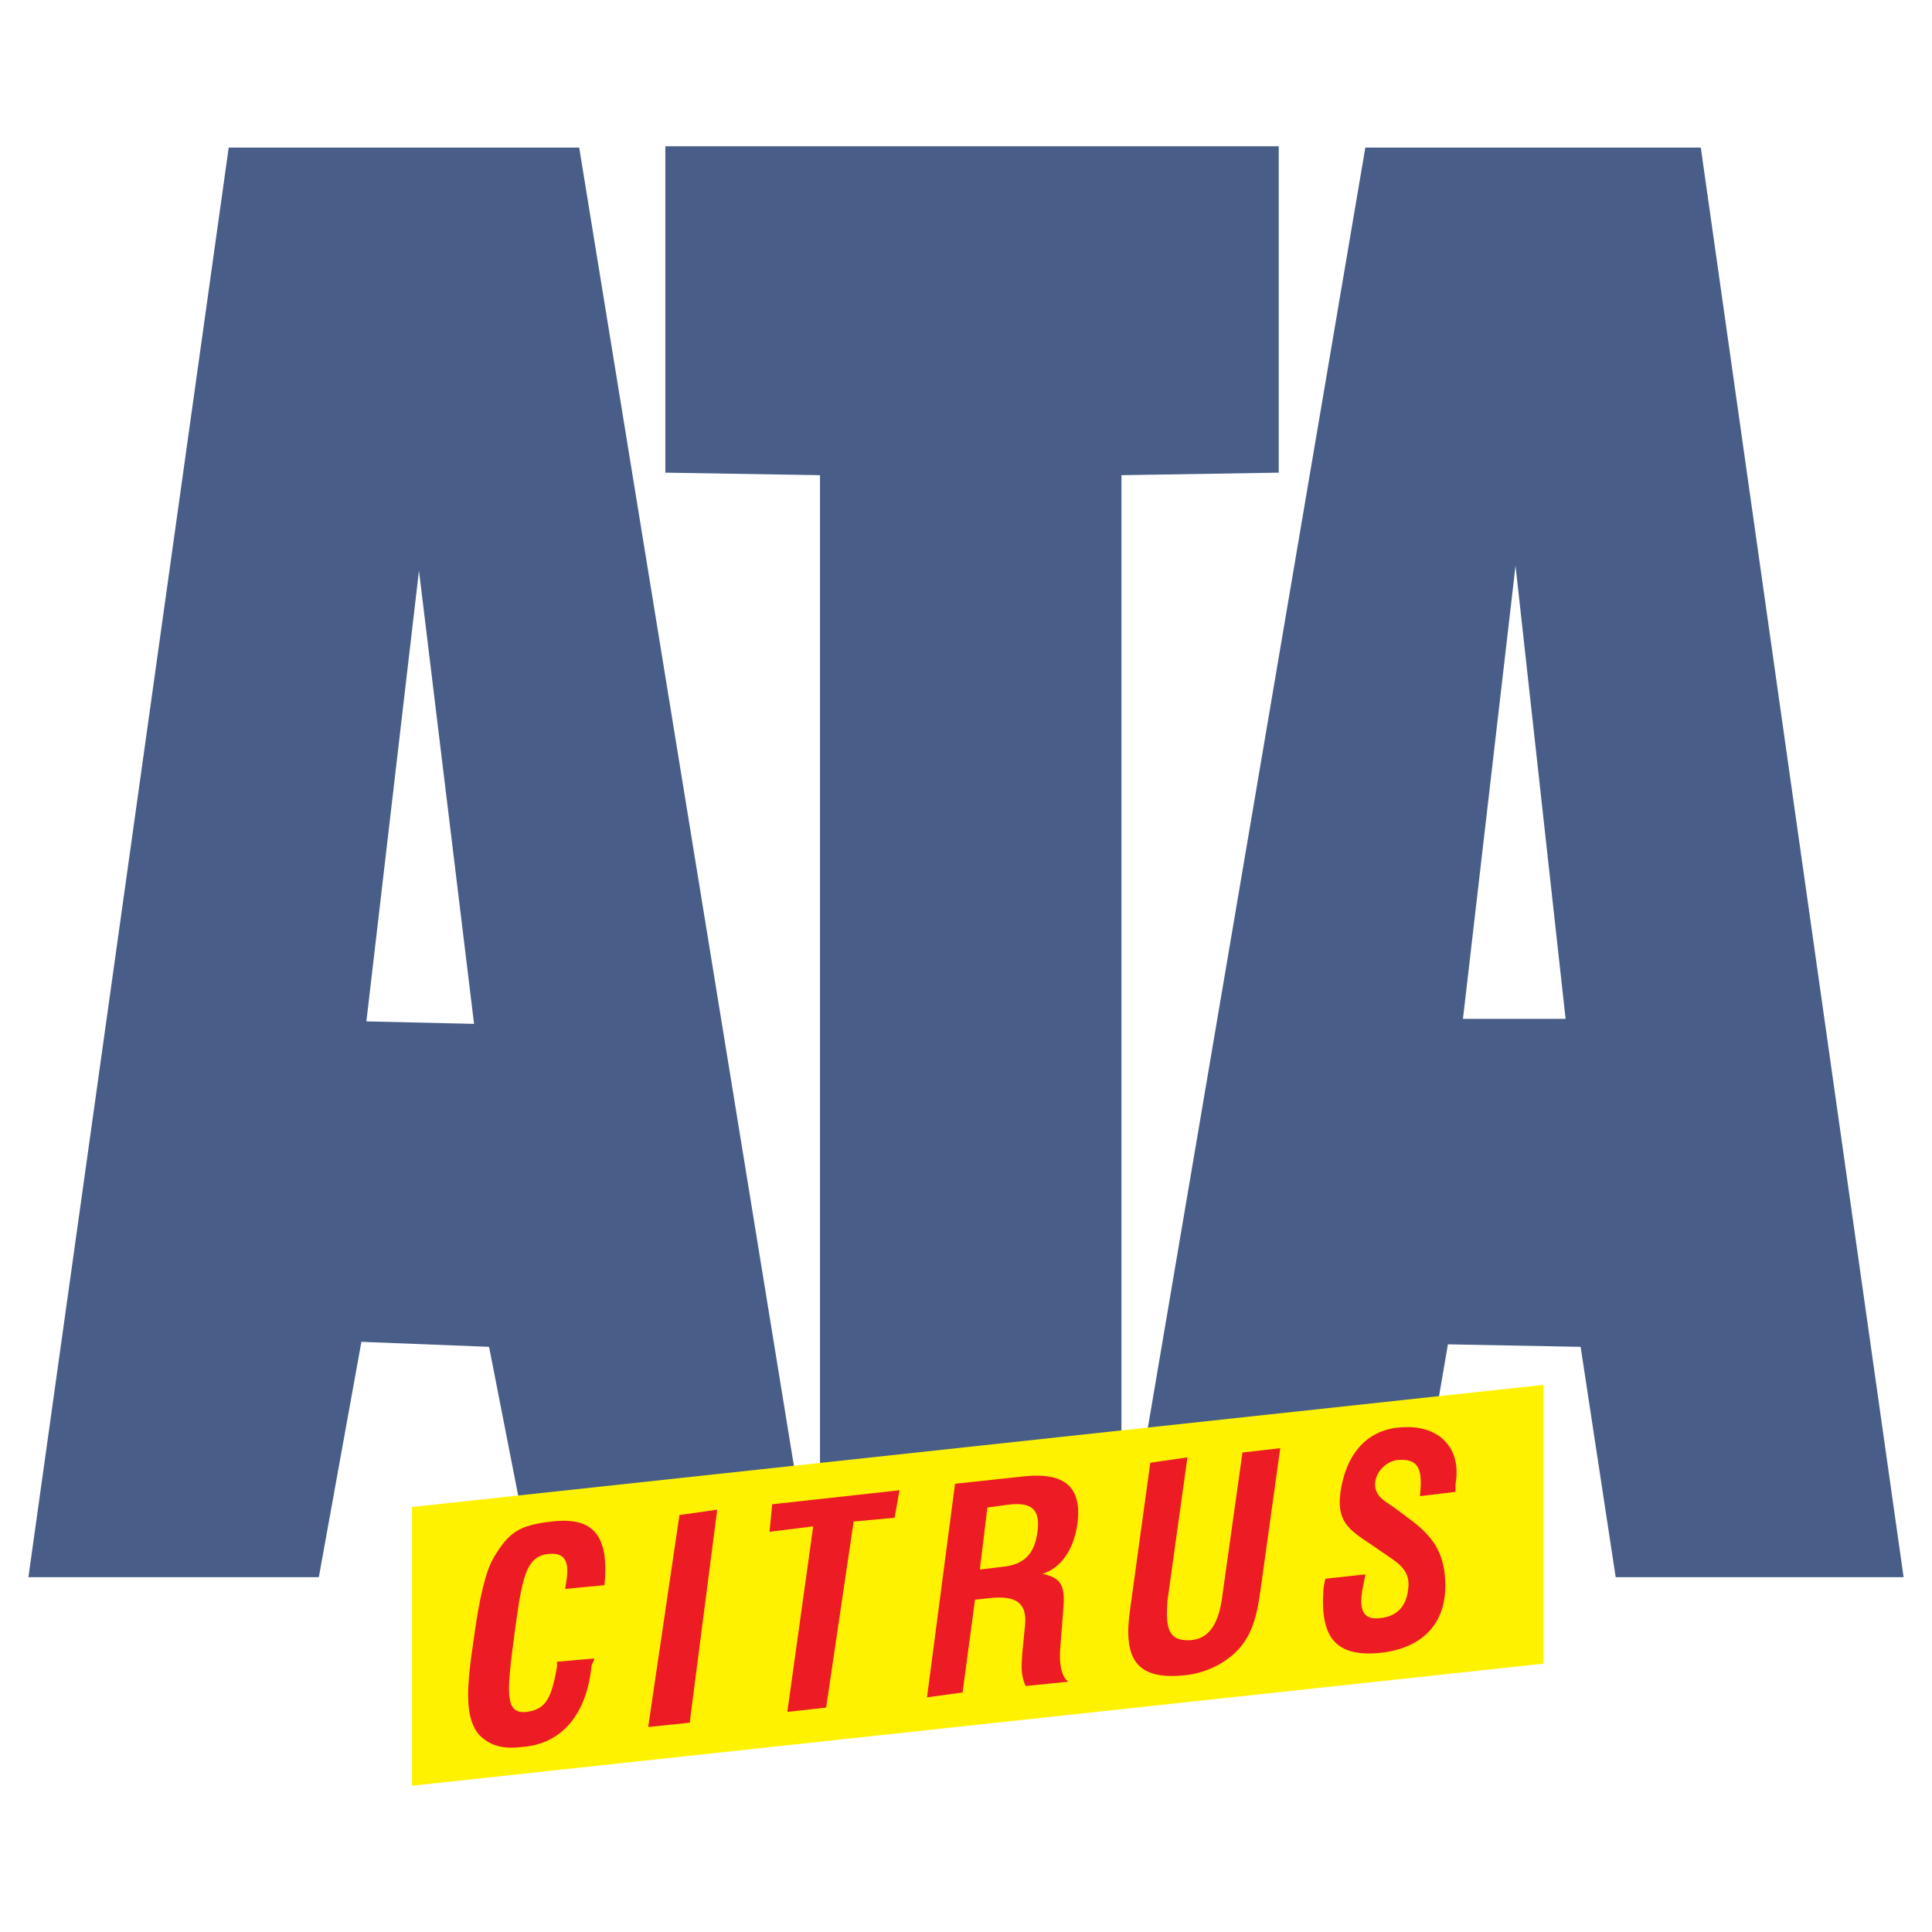
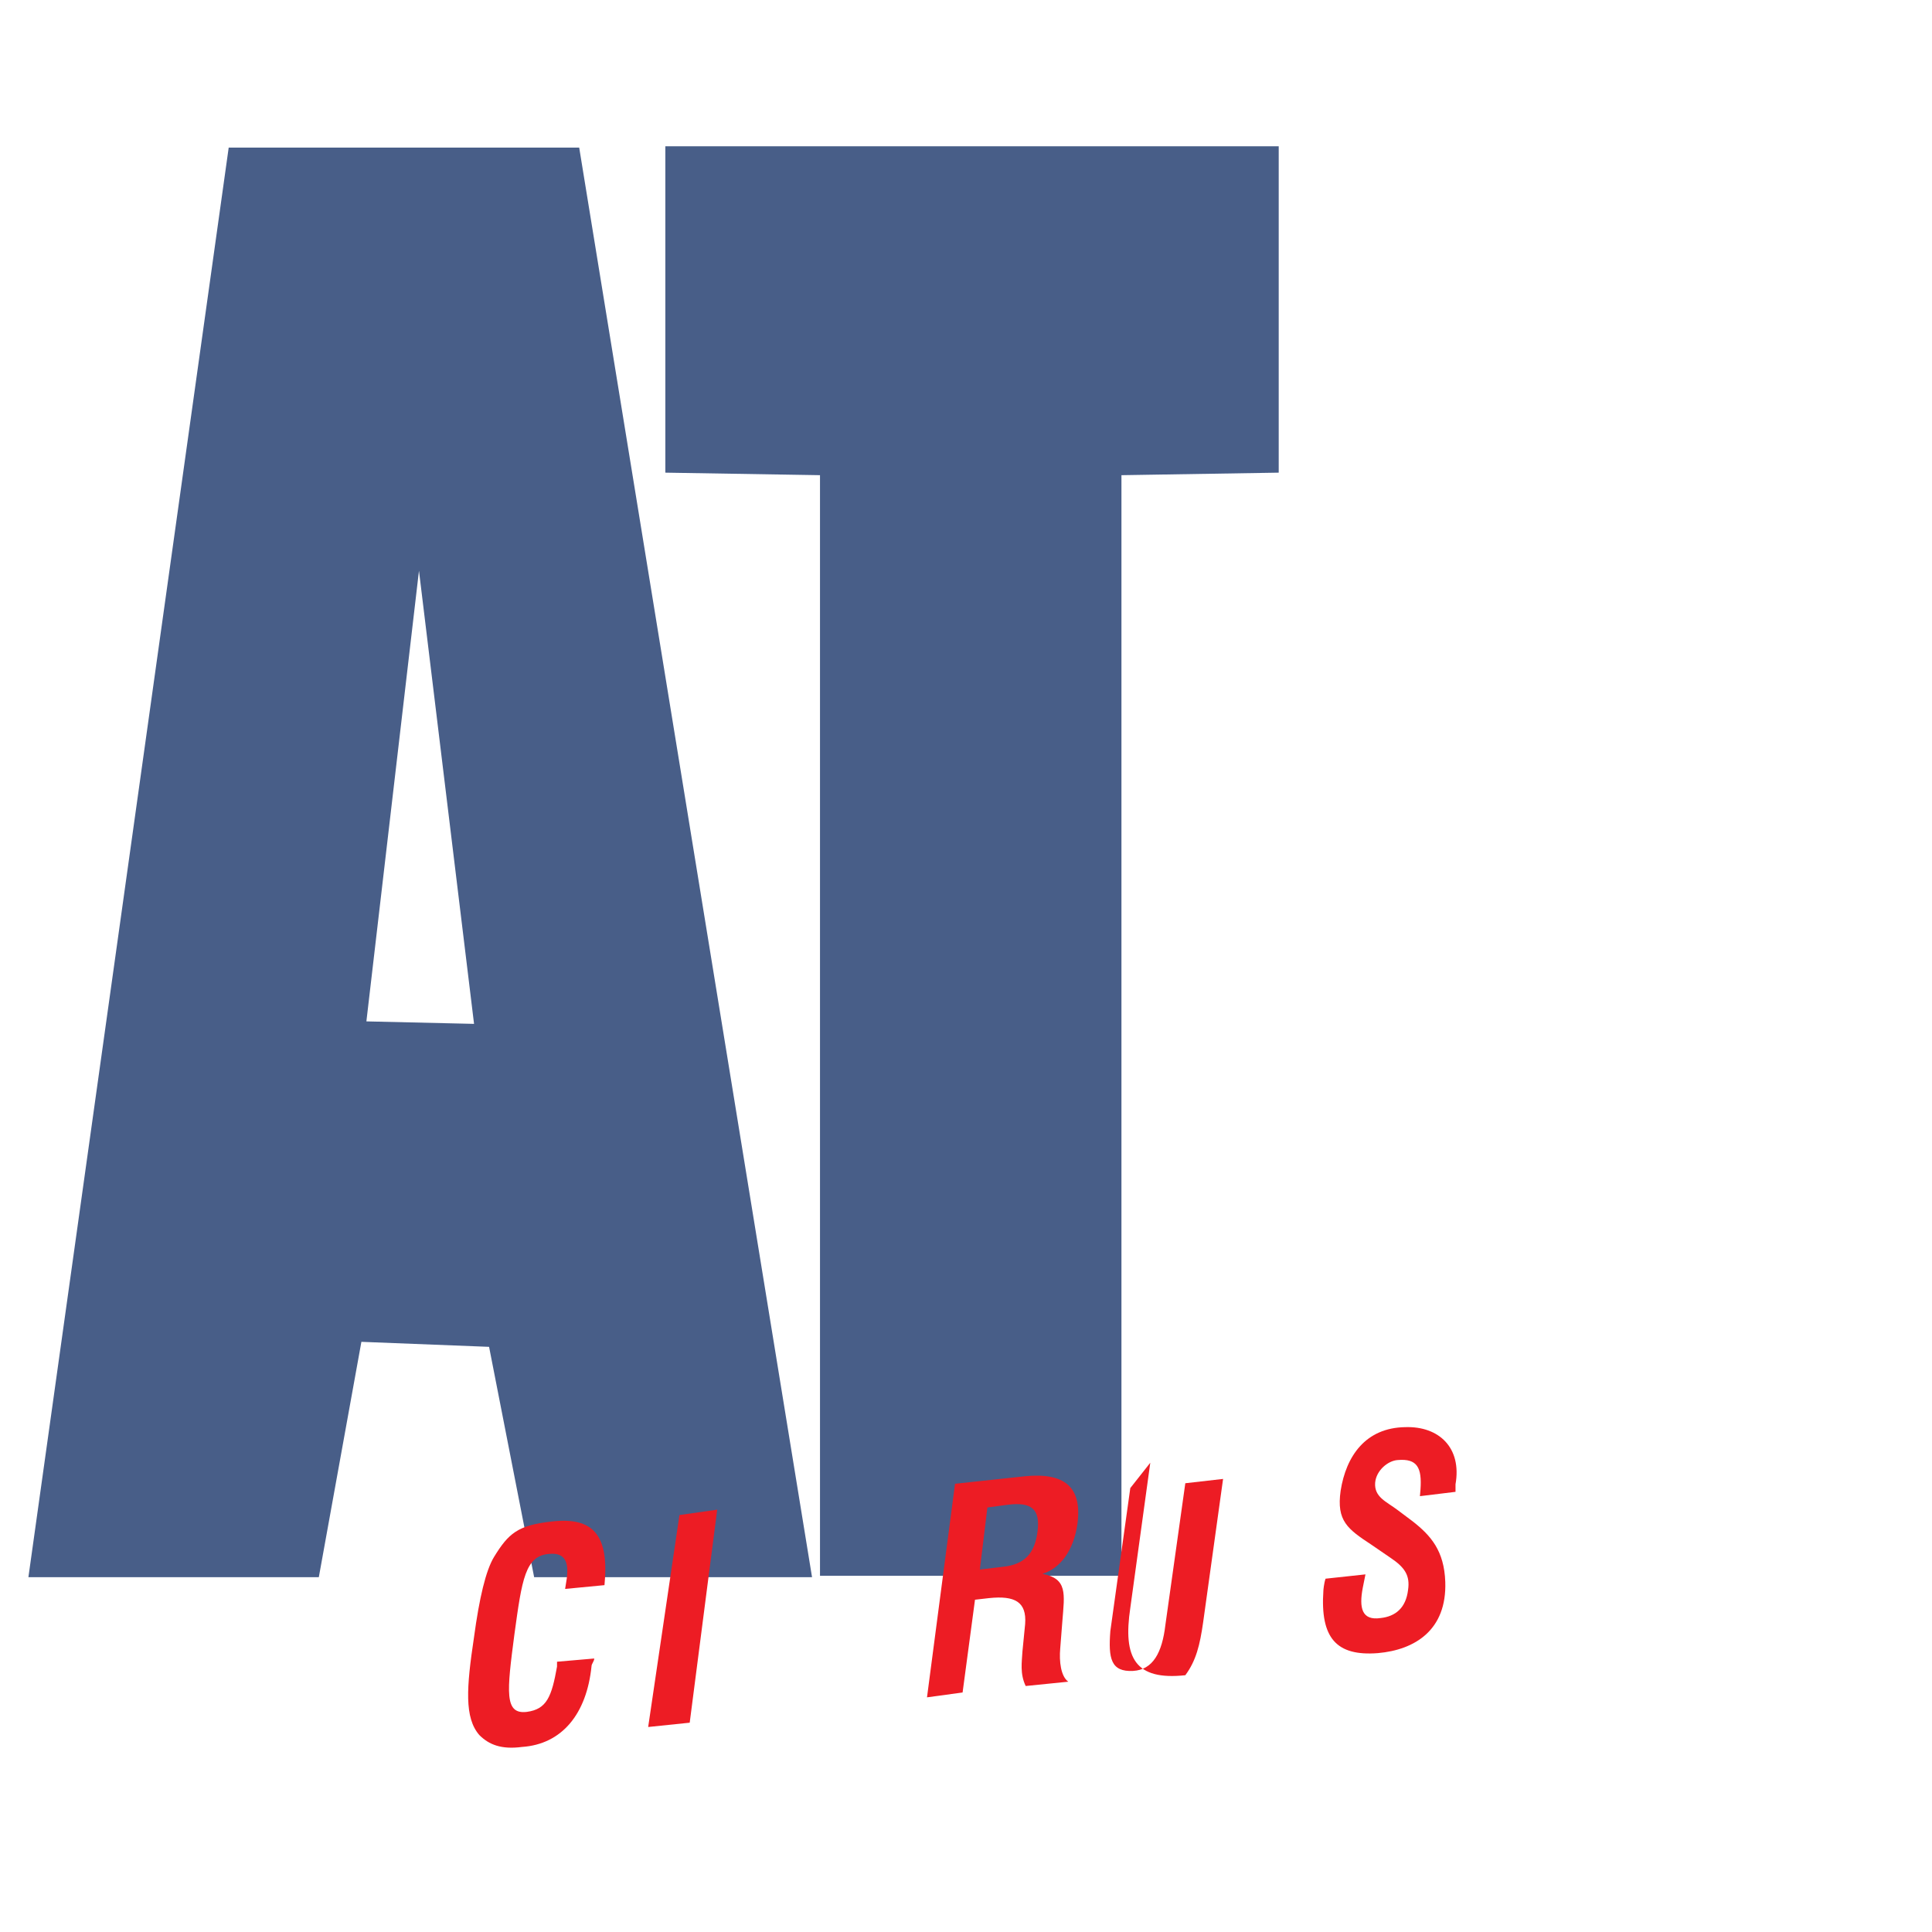
<svg xmlns="http://www.w3.org/2000/svg" version="1.0" id="Layer_1" x="0px" y="0px" width="192.756px" height="192.756px" viewBox="0 0 192.756 192.756" enable-background="new 0 0 192.756 192.756" xml:space="preserve">
  <g>
-     <polygon fill-rule="evenodd" clip-rule="evenodd" fill="#FFFFFF" points="0,0 192.756,0 192.756,192.756 0,192.756 0,0  " />
-     <path fill-rule="evenodd" clip-rule="evenodd" fill="#485E88" d="M145.959,101.654l5.246-45.211l4.996,45.211H145.959   L145.959,101.654z M111.99,157.355h28.475l3.996-23.23l13.238,0.25l3.498,22.98h28.725L169.689,14.729h-33.471L111.99,157.355   L111.99,157.355z" />
    <polygon fill-rule="evenodd" clip-rule="evenodd" fill="#485E88" points="111.887,157.219 111.887,47.409 127.578,47.157    127.578,14.593 66.381,14.593 66.381,47.157 81.811,47.409 81.811,157.219 111.887,157.219  " />
    <path fill-rule="evenodd" clip-rule="evenodd" fill="#485E88" d="M2.834,157.355h28.975l4.247-23.48l12.739,0.5l4.496,22.98h27.726   L57.787,14.729H22.817L2.834,157.355L2.834,157.355z M36.555,101.904l5.246-44.962l5.495,45.21L36.555,101.904L36.555,101.904z" />
-     <polygon fill-rule="evenodd" clip-rule="evenodd" fill="#FFF200" points="41.101,150.35 154.002,138.166 154.002,165.98    41.101,178.162 41.101,150.35  " />
    <path fill-rule="evenodd" clip-rule="evenodd" fill="#ED1C24" d="M132.25,157.506c-0.162,0.484-0.215,1.129-0.215,1.184   c-0.324,4.734,1.291,6.564,5.434,6.242c3.713-0.324,6.887-2.314,6.727-7.104c-0.107-3.121-1.453-4.627-3.229-6.025l-1.506-1.131   c-1.131-0.861-2.369-1.291-2.262-2.744c0.109-1.236,1.293-2.205,2.262-2.26c1.936-0.162,2.42,0.754,2.26,2.959l-0.055,0.646   l3.551-0.432c0-0.215,0-0.537,0-0.752c0.646-3.66-1.668-5.811-5.004-5.703c-3.98,0.053-5.918,2.904-6.457,6.348   c-0.43,3.014,0.699,3.82,3.068,5.381l1.883,1.291c1.453,0.969,1.99,1.777,1.775,3.229c-0.215,1.775-1.238,2.637-2.744,2.799   c-1.883,0.27-2.152-1.023-1.775-3.014l0.27-1.344L132.25,157.506L132.25,157.506z" />
-     <path fill-rule="evenodd" clip-rule="evenodd" fill="#ED1C24" d="M114.764,145.938l-1.992,14.473   c-0.754,5.006,0.484,7.266,5.488,6.727c2.475-0.27,4.574-1.561,5.703-3.066c1.076-1.453,1.453-3.014,1.777-5.273l1.99-14.312   l-3.768,0.43l-1.99,14.152c-0.322,2.744-1.238,4.465-3.229,4.574c-2.205,0.107-2.475-1.238-2.26-3.982l1.99-14.26L114.764,145.938   L114.764,145.938z" />
+     <path fill-rule="evenodd" clip-rule="evenodd" fill="#ED1C24" d="M114.764,145.938l-1.992,14.473   c-0.754,5.006,0.484,7.266,5.488,6.727c1.076-1.453,1.453-3.014,1.777-5.273l1.99-14.312   l-3.768,0.43l-1.99,14.152c-0.322,2.744-1.238,4.465-3.229,4.574c-2.205,0.107-2.475-1.238-2.26-3.982l1.99-14.26L114.764,145.938   L114.764,145.938z" />
    <path fill-rule="evenodd" clip-rule="evenodd" fill="#ED1C24" d="M97.759,156.592l0.754-6.189l1.99-0.268   c2.475-0.324,3.281,0.484,3.014,2.637c-0.27,2.205-1.291,3.336-3.498,3.551L97.759,156.592L97.759,156.592z M92.487,169.344   l3.551-0.484l1.238-9.256l1.398-0.16c2.584-0.27,3.768,0.375,3.605,2.582l-0.27,2.744c-0.053,1.021-0.268,2.205,0.324,3.443   l4.25-0.43c-0.754-0.539-0.914-2.045-0.807-3.283l0.215-2.744c0.215-2.744,0.539-4.25-1.99-4.734   c1.775-0.539,3.121-2.314,3.496-5.004c0.484-3.713-1.344-5.111-5.219-4.734l-6.995,0.752L92.487,169.344L92.487,169.344z" />
-     <polygon fill-rule="evenodd" clip-rule="evenodd" fill="#ED1C24" points="78.551,170.795 82.425,170.365 85.169,151.803    89.258,151.426 89.743,148.682 77.044,150.08 76.775,152.824 81.133,152.287 78.551,170.795  " />
    <polygon fill-rule="evenodd" clip-rule="evenodd" fill="#ED1C24" points="64.668,172.303 68.812,171.873 71.556,150.619    67.789,151.156 64.668,172.303  " />
    <path fill-rule="evenodd" clip-rule="evenodd" fill="#ED1C24" d="M55.575,165.791v0.484c-0.538,3.014-1.022,4.252-3.013,4.52   c-2.26,0.27-1.991-1.99-1.238-7.746c0.753-5.49,1.076-7.857,3.498-8.018c1.291-0.107,1.991,0.484,1.722,2.475l-0.162,1.021   l3.928-0.377c0.484-5.004-1.13-6.832-5.273-6.348c-3.39,0.375-4.305,1.184-5.757,3.551c-0.807,1.346-1.453,4.035-1.991,8.018   c-0.753,5.004-0.968,8.016,0.538,9.738c0.969,0.969,2.207,1.453,4.251,1.184c3.981-0.268,6.457-3.281,6.941-8.07   c0-0.215,0.269-0.484,0.269-0.754L55.575,165.791L55.575,165.791z" />
  </g>
</svg>